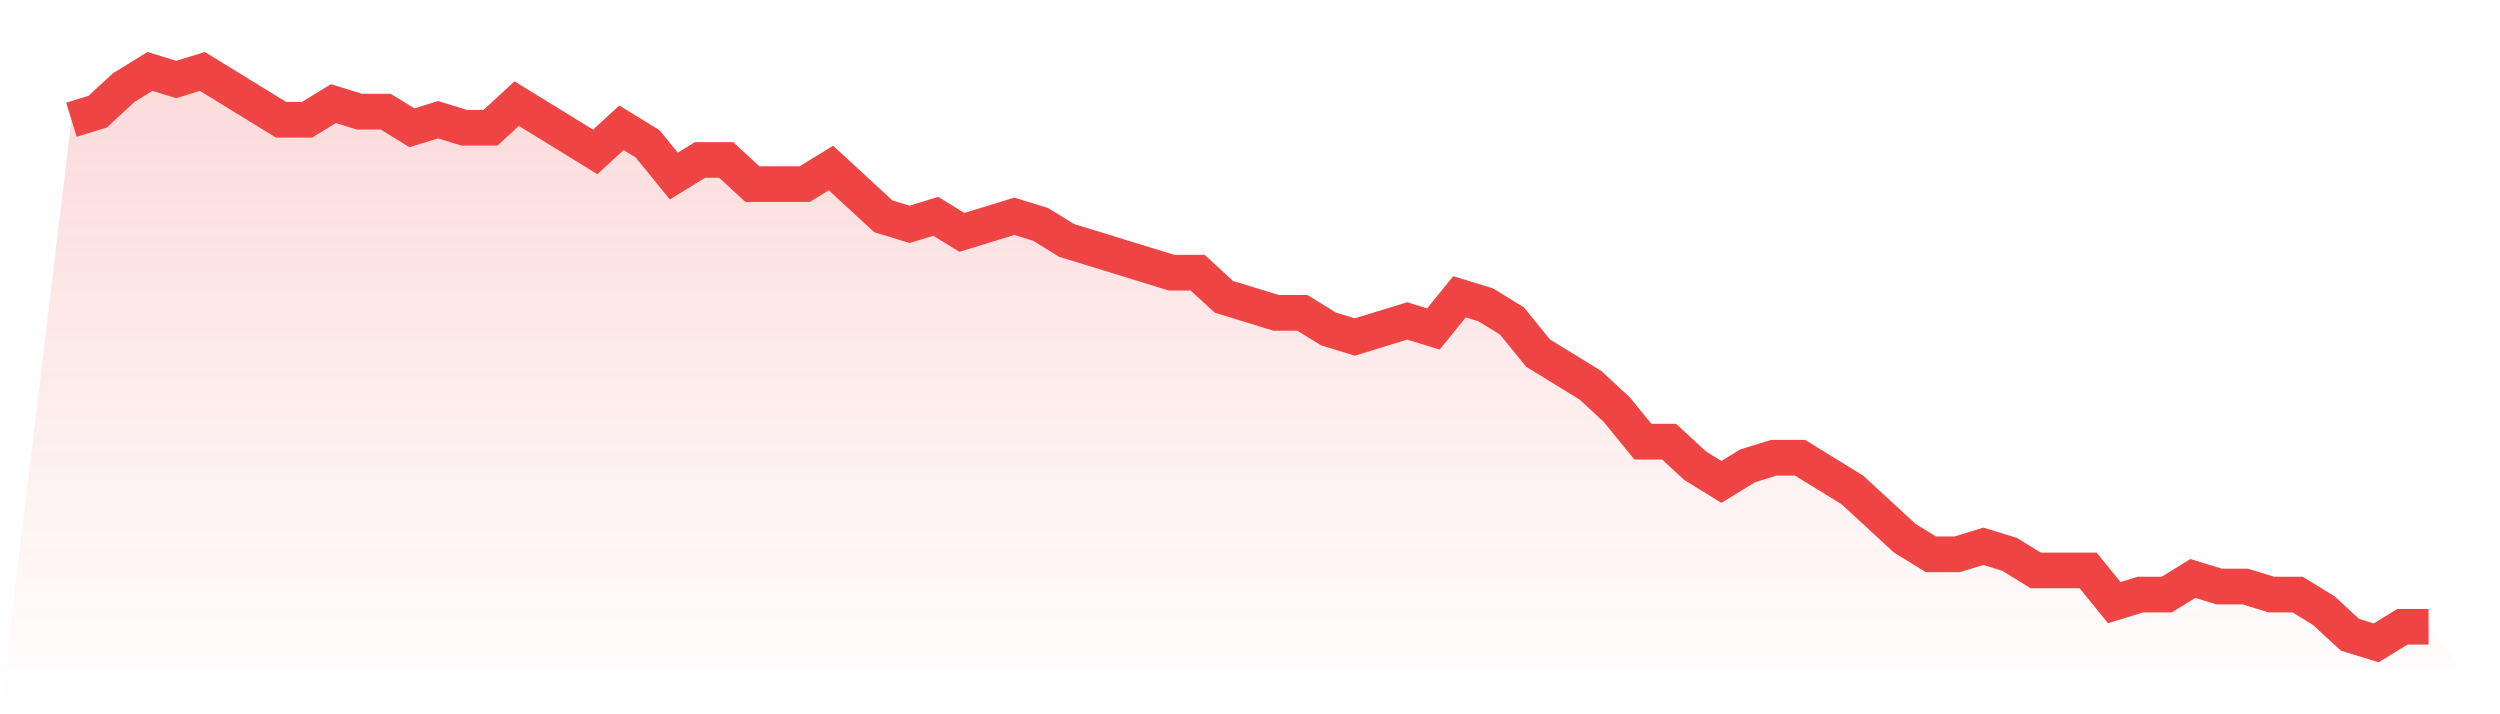
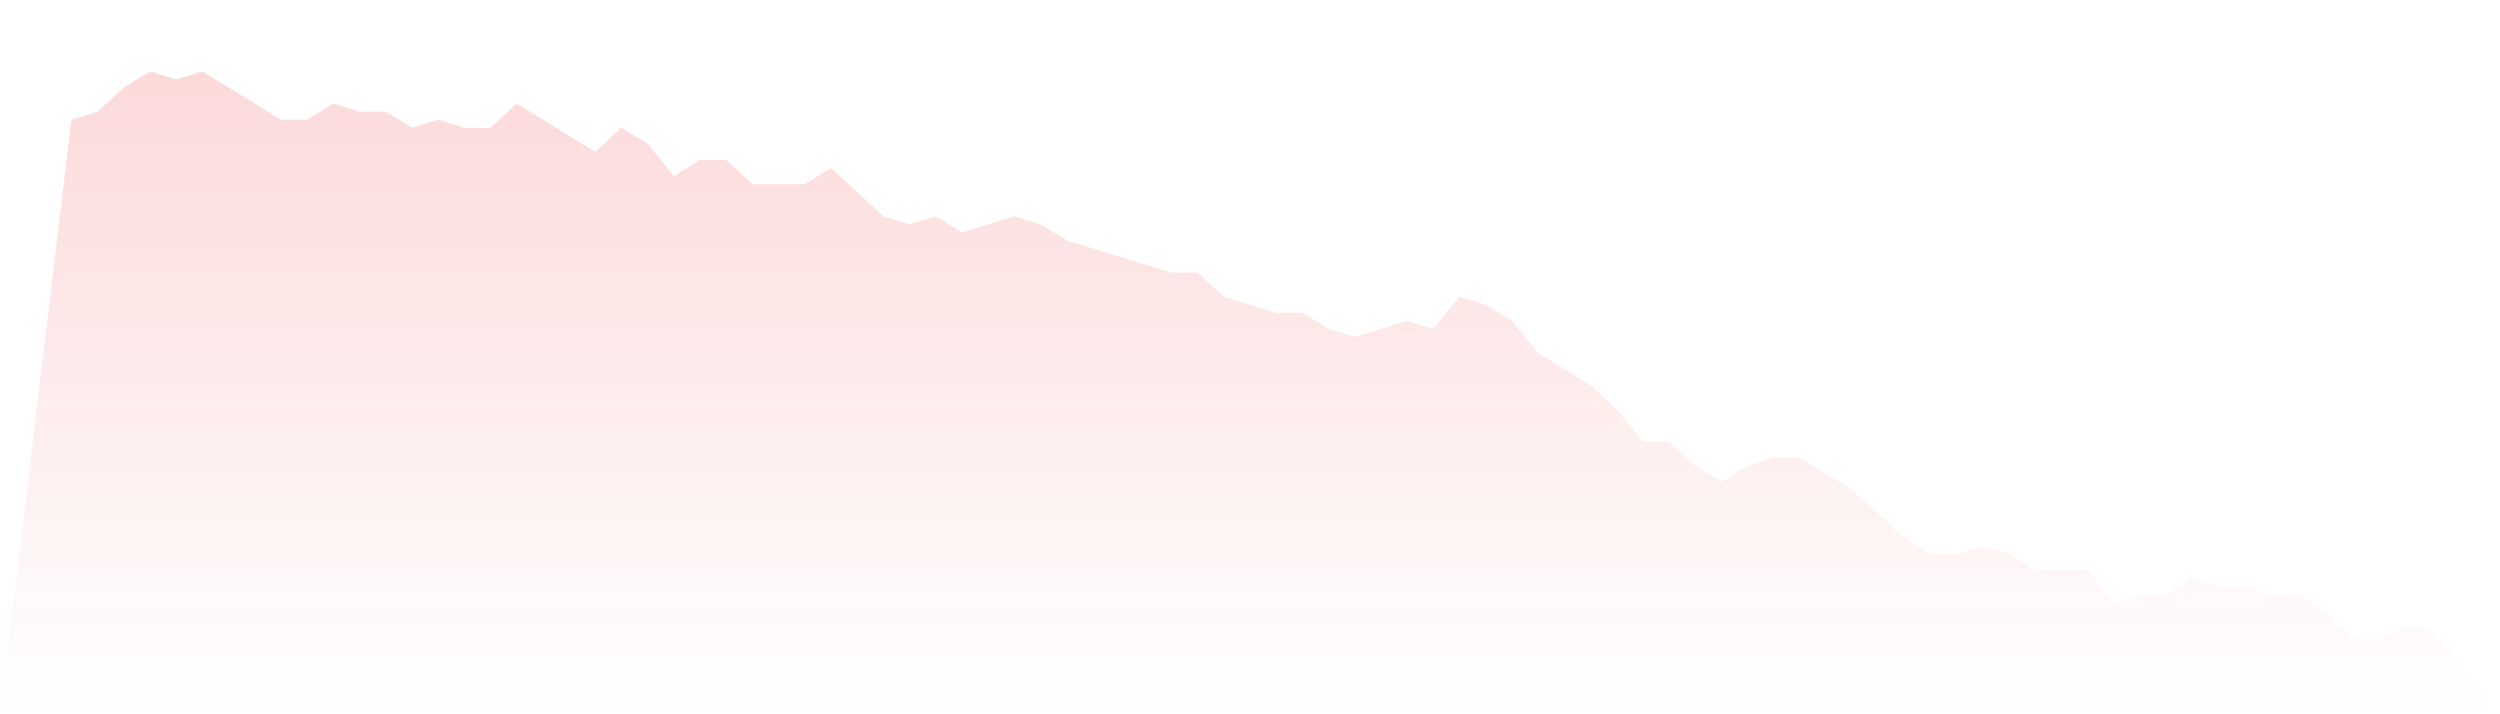
<svg xmlns="http://www.w3.org/2000/svg" viewBox="0 0 140 40">
  <defs>
    <linearGradient id="gradient" x1="0" x2="0" y1="0" y2="1">
      <stop offset="0%" stop-color="#ef4444" stop-opacity="0.2" />
      <stop offset="100%" stop-color="#ef4444" stop-opacity="0" />
    </linearGradient>
  </defs>
  <path d="M4,6.704 L4,6.704 L5.467,6.254 L6.933,4.901 L8.4,4 L9.867,4.451 L11.333,4 L12.8,4.901 L14.267,5.803 L15.733,6.704 L17.2,6.704 L18.667,5.803 L20.133,6.254 L21.6,6.254 L23.067,7.155 L24.533,6.704 L26,7.155 L27.467,7.155 L28.933,5.803 L30.4,6.704 L31.867,7.606 L33.333,8.507 L34.8,7.155 L36.267,8.056 L37.733,9.859 L39.2,8.958 L40.667,8.958 L42.133,10.31 L43.6,10.31 L45.067,10.31 L46.533,9.408 L48,10.761 L49.467,12.113 L50.933,12.563 L52.4,12.113 L53.867,13.014 L55.333,12.563 L56.8,12.113 L58.267,12.563 L59.733,13.465 L61.2,13.915 L62.667,14.366 L64.133,14.817 L65.6,15.268 L67.067,15.268 L68.533,16.62 L70,17.07 L71.467,17.521 L72.933,17.521 L74.4,18.423 L75.867,18.873 L77.333,18.423 L78.8,17.972 L80.267,18.423 L81.733,16.62 L83.2,17.07 L84.667,17.972 L86.133,19.775 L87.6,20.676 L89.067,21.577 L90.533,22.93 L92,24.732 L93.467,24.732 L94.933,26.085 L96.4,26.986 L97.867,26.085 L99.333,25.634 L100.8,25.634 L102.267,26.535 L103.733,27.437 L105.2,28.789 L106.667,30.141 L108.133,31.042 L109.6,31.042 L111.067,30.592 L112.533,31.042 L114,31.944 L115.467,31.944 L116.933,31.944 L118.4,33.746 L119.867,33.296 L121.333,33.296 L122.8,32.394 L124.267,32.845 L125.733,32.845 L127.2,33.296 L128.667,33.296 L130.133,34.197 L131.6,35.549 L133.067,36 L134.533,35.099 L136,35.099 L140,40 L0,40 z" fill="url(#gradient)" />
-   <path d="M4,6.704 L4,6.704 L5.467,6.254 L6.933,4.901 L8.4,4 L9.867,4.451 L11.333,4 L12.8,4.901 L14.267,5.803 L15.733,6.704 L17.2,6.704 L18.667,5.803 L20.133,6.254 L21.6,6.254 L23.067,7.155 L24.533,6.704 L26,7.155 L27.467,7.155 L28.933,5.803 L30.4,6.704 L31.867,7.606 L33.333,8.507 L34.8,7.155 L36.267,8.056 L37.733,9.859 L39.2,8.958 L40.667,8.958 L42.133,10.31 L43.6,10.31 L45.067,10.31 L46.533,9.408 L48,10.761 L49.467,12.113 L50.933,12.563 L52.4,12.113 L53.867,13.014 L55.333,12.563 L56.8,12.113 L58.267,12.563 L59.733,13.465 L61.2,13.915 L62.667,14.366 L64.133,14.817 L65.6,15.268 L67.067,15.268 L68.533,16.62 L70,17.07 L71.467,17.521 L72.933,17.521 L74.4,18.423 L75.867,18.873 L77.333,18.423 L78.8,17.972 L80.267,18.423 L81.733,16.62 L83.2,17.07 L84.667,17.972 L86.133,19.775 L87.6,20.676 L89.067,21.577 L90.533,22.93 L92,24.732 L93.467,24.732 L94.933,26.085 L96.4,26.986 L97.867,26.085 L99.333,25.634 L100.8,25.634 L102.267,26.535 L103.733,27.437 L105.2,28.789 L106.667,30.141 L108.133,31.042 L109.6,31.042 L111.067,30.592 L112.533,31.042 L114,31.944 L115.467,31.944 L116.933,31.944 L118.4,33.746 L119.867,33.296 L121.333,33.296 L122.8,32.394 L124.267,32.845 L125.733,32.845 L127.2,33.296 L128.667,33.296 L130.133,34.197 L131.6,35.549 L133.067,36 L134.533,35.099 L136,35.099" fill="none" stroke="#ef4444" stroke-width="2" />
</svg>